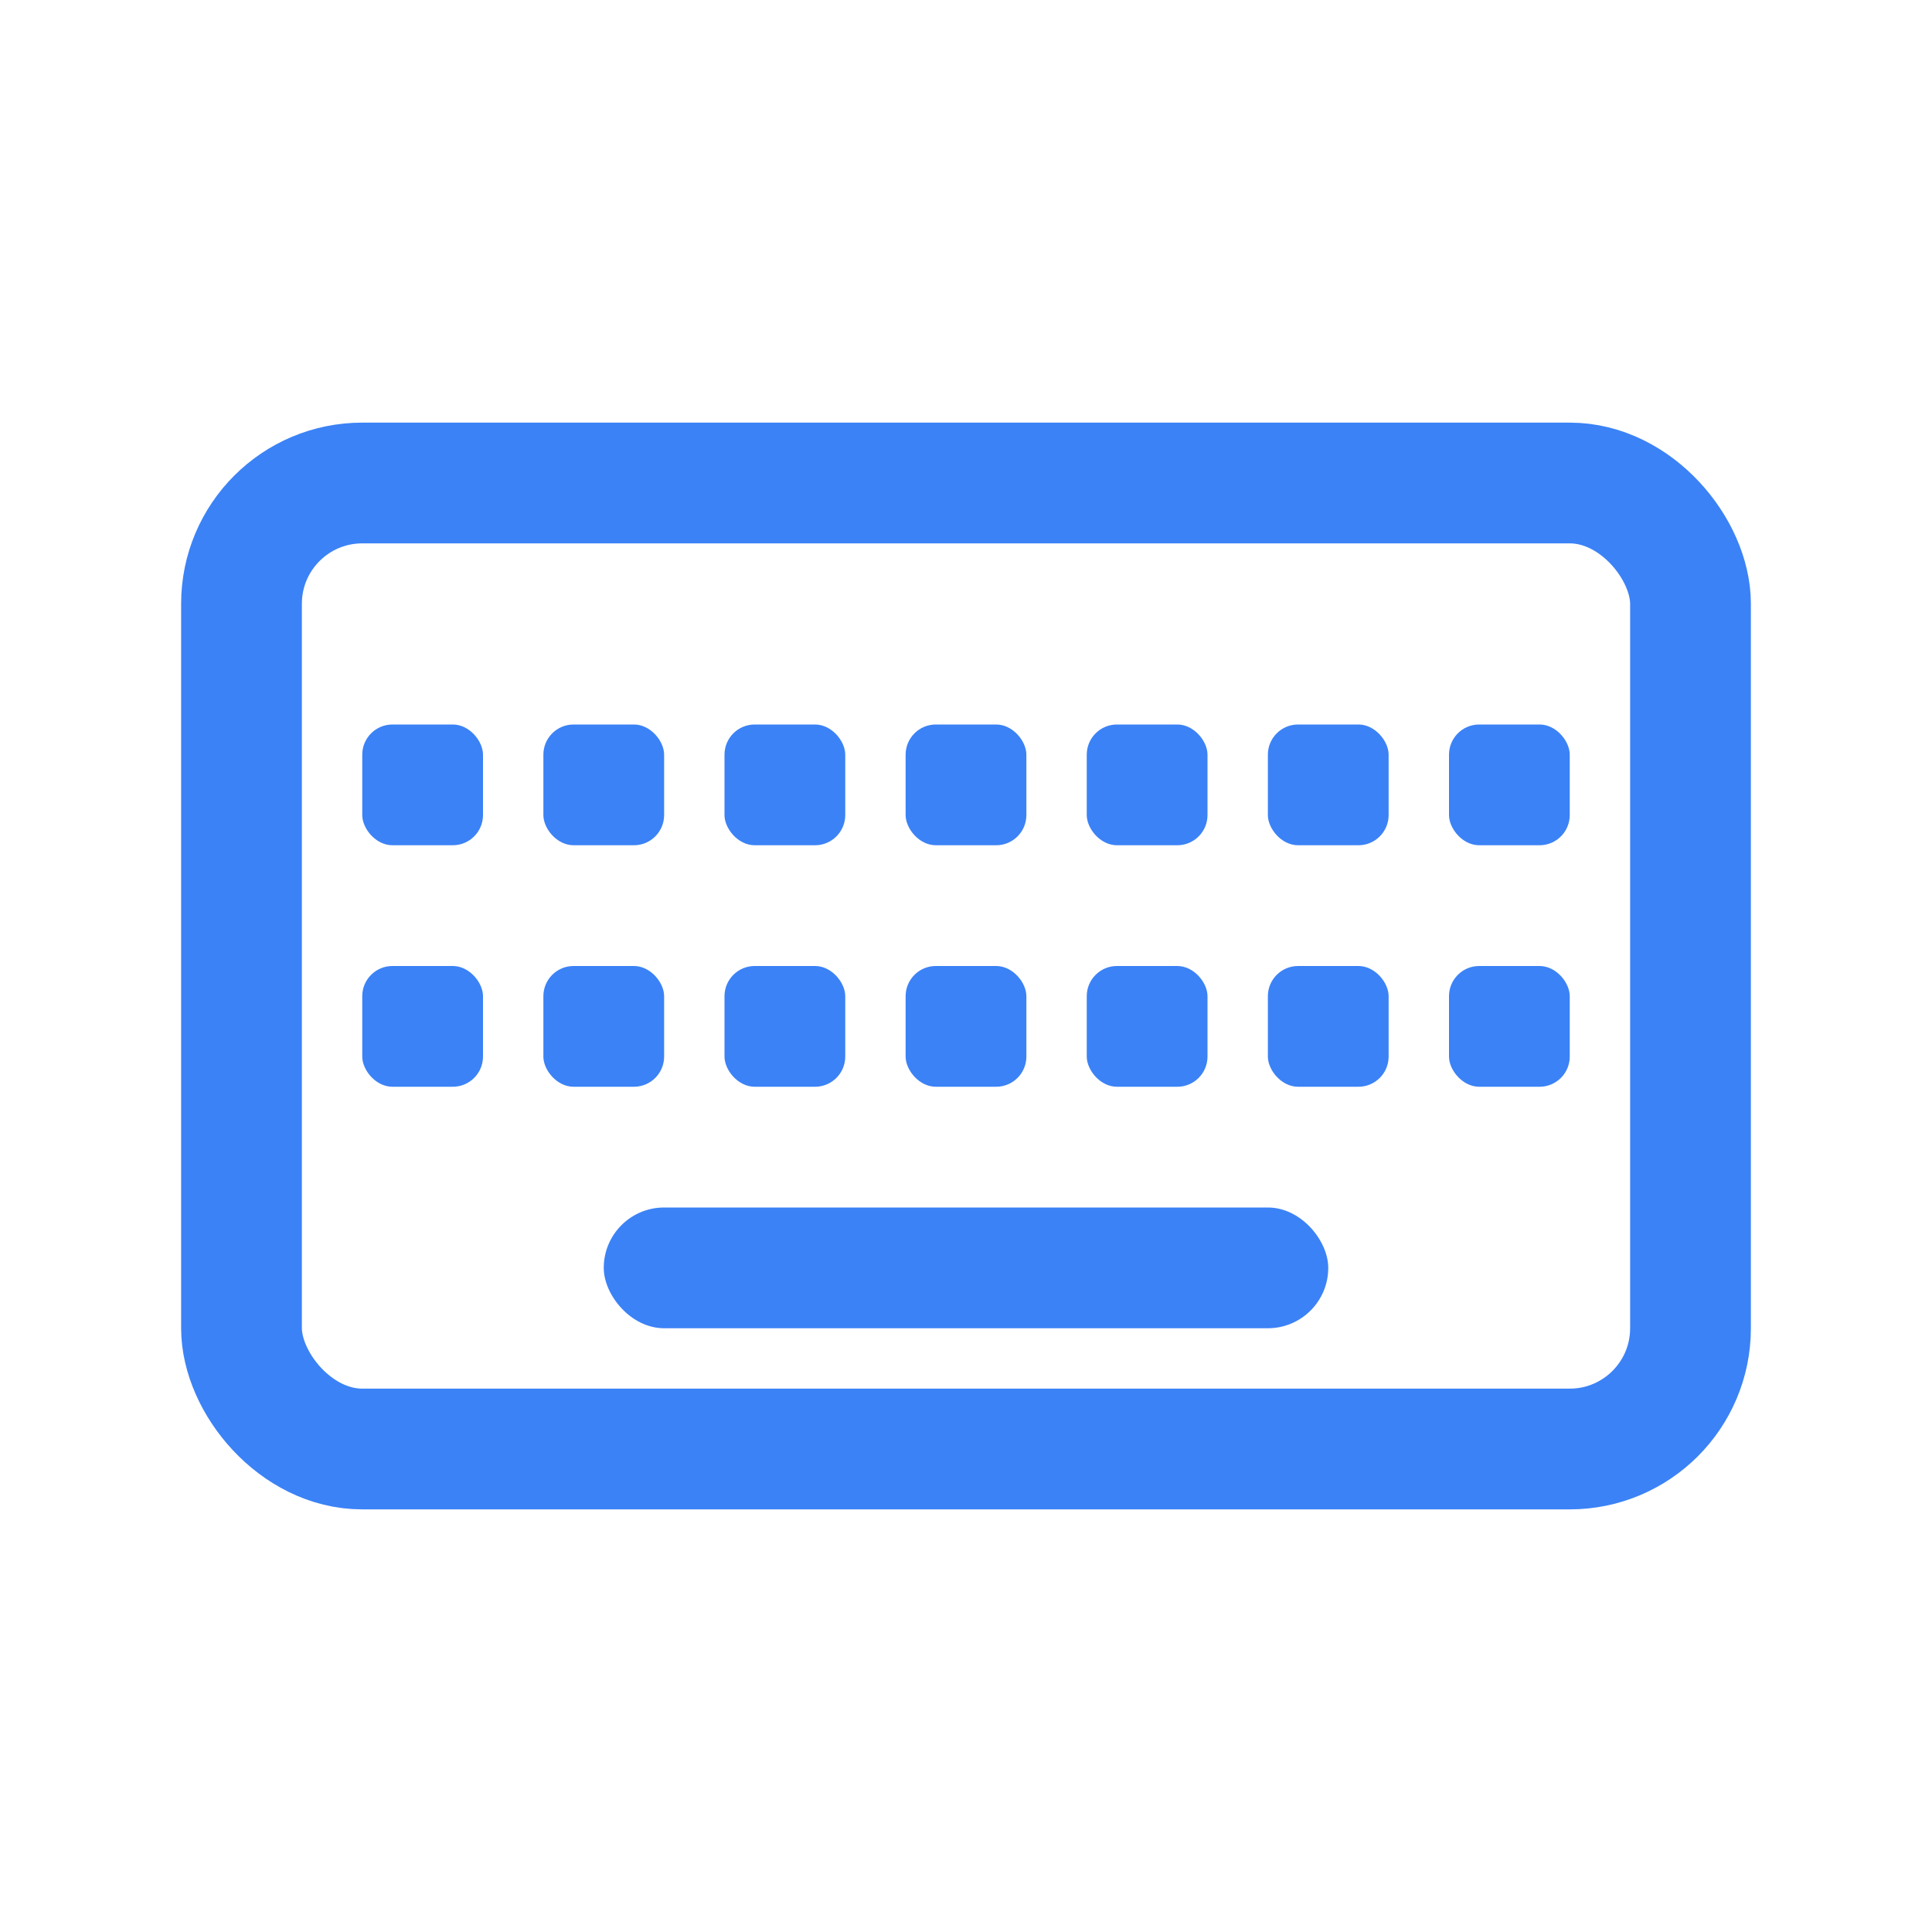
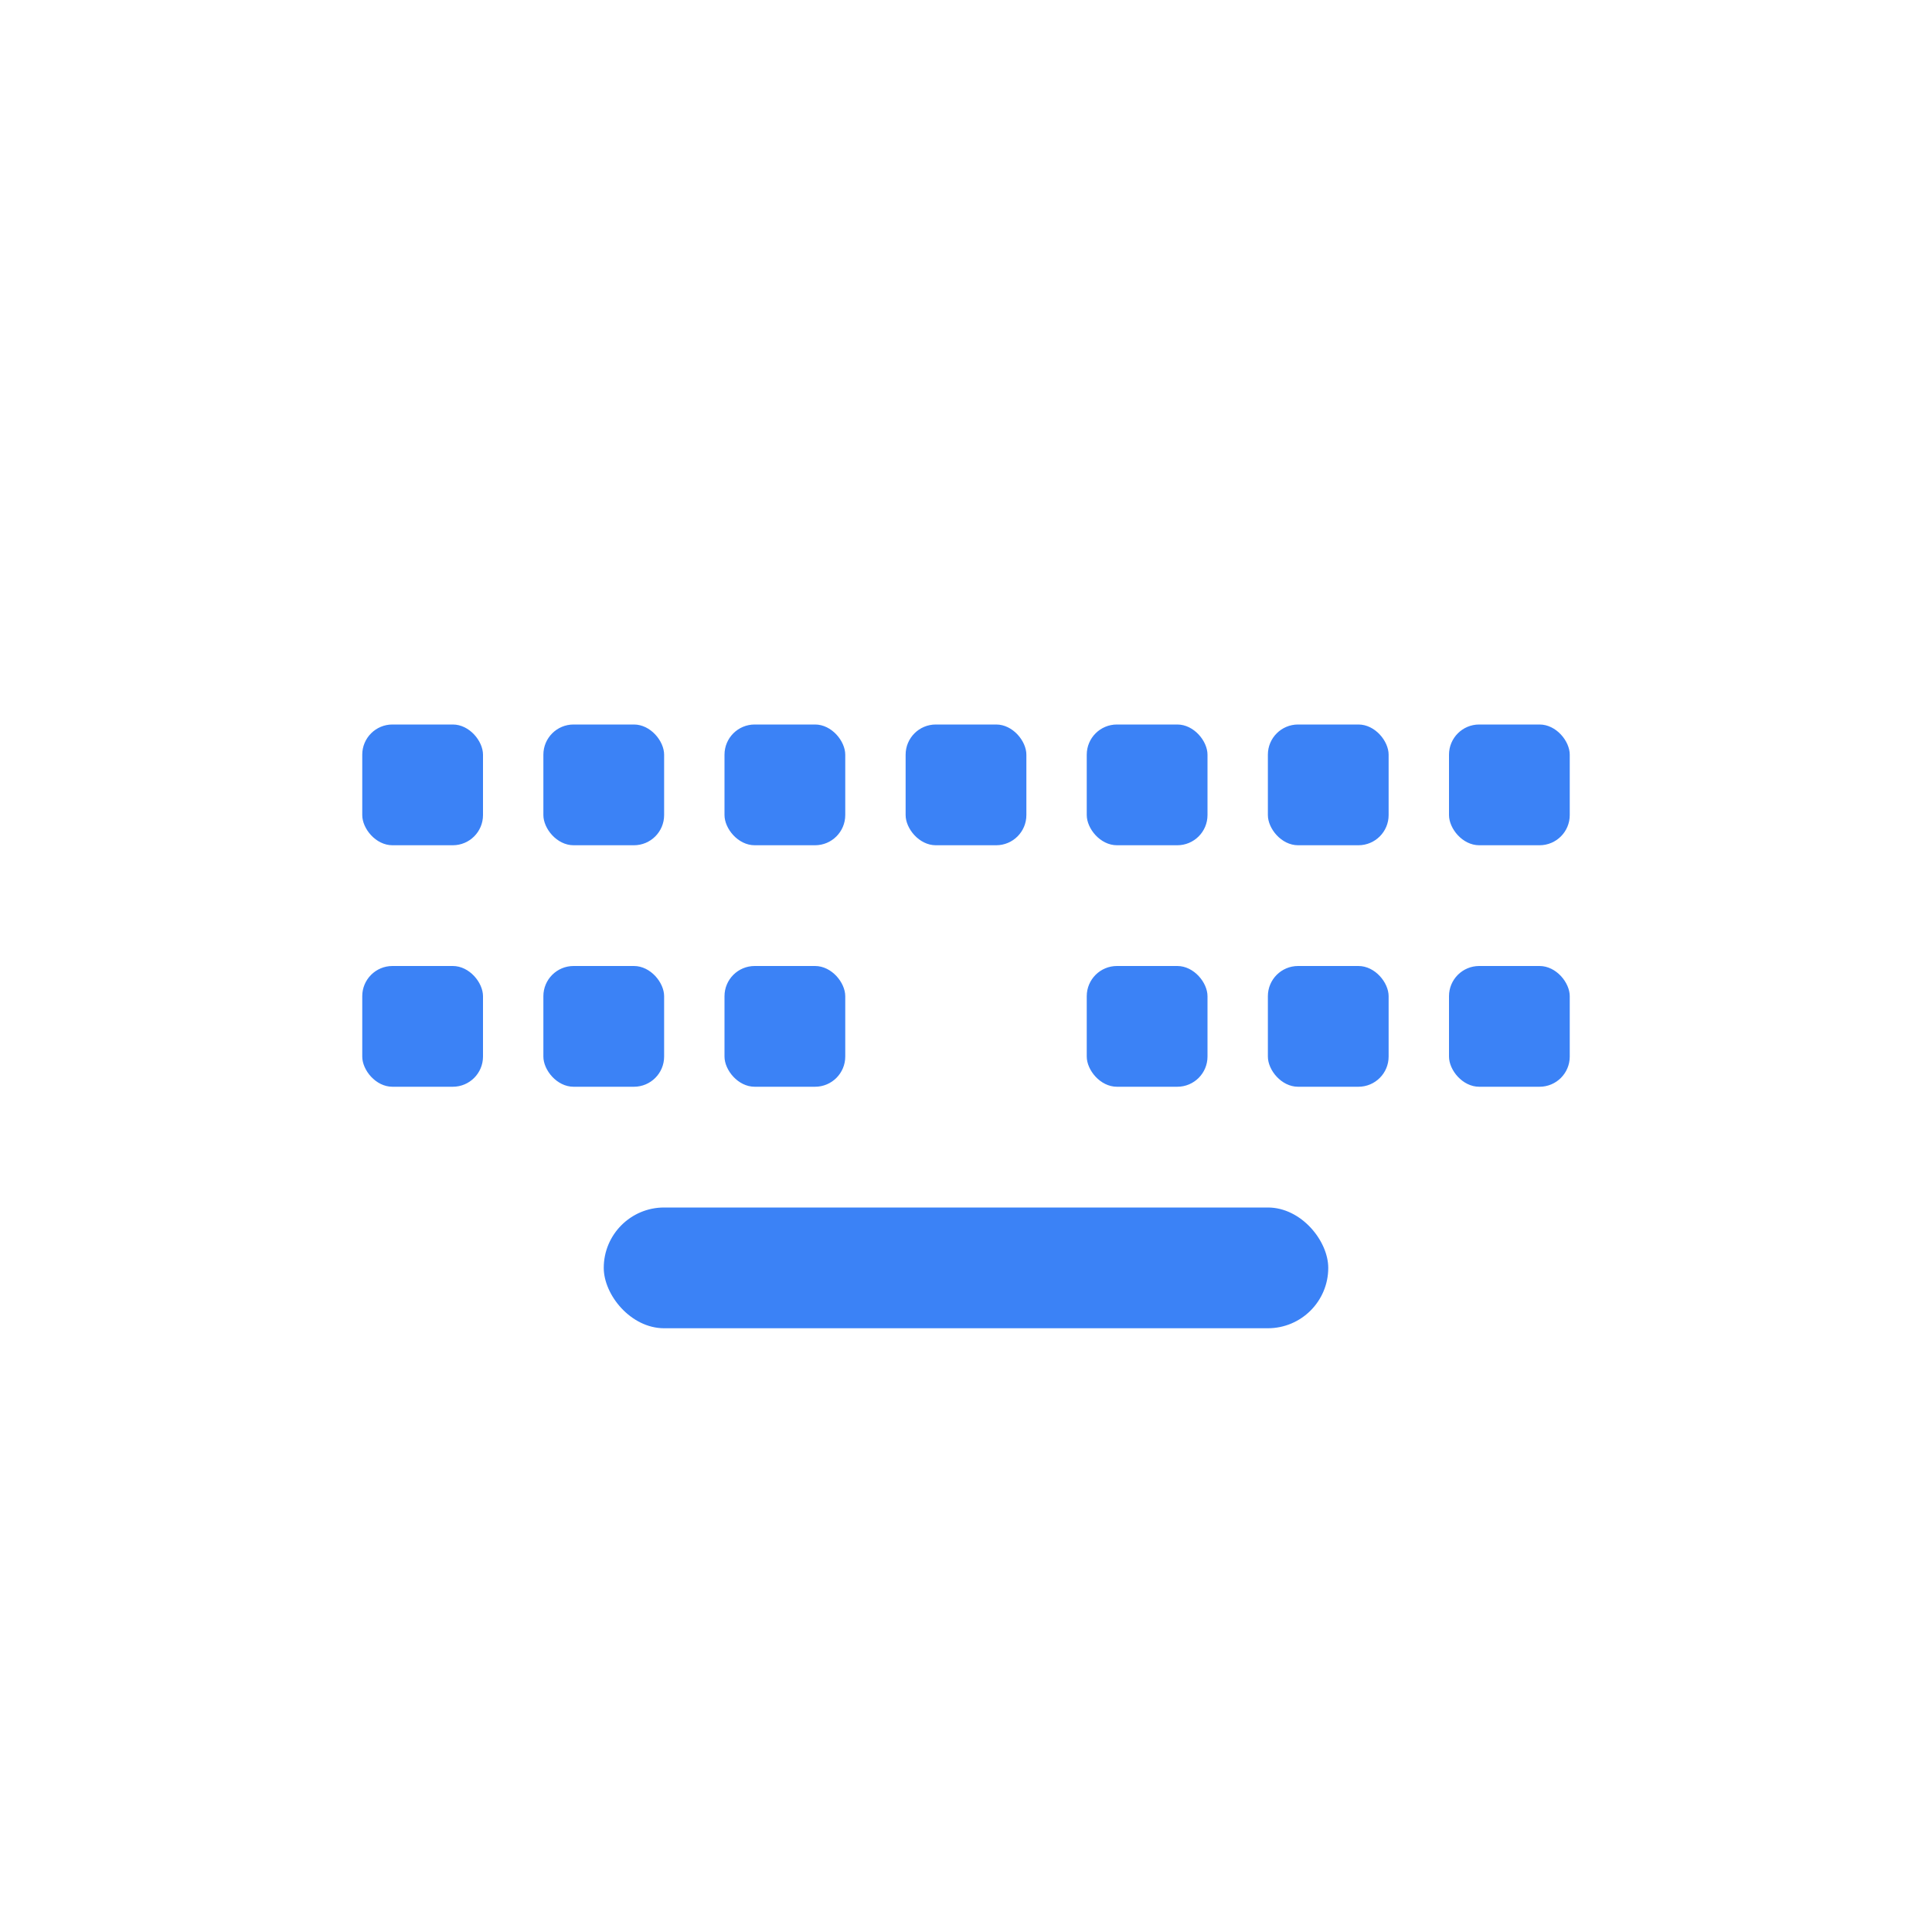
<svg xmlns="http://www.w3.org/2000/svg" viewBox="0 0 32 32" fill="none">
-   <rect x="4" y="8" width="24" height="16" rx="2" stroke="#3B82F6" stroke-width="2" fill="none" />
  <rect x="6" y="12" width="2" height="2" rx="0.5" fill="#3B82F6" />
  <rect x="9" y="12" width="2" height="2" rx="0.5" fill="#3B82F6" />
  <rect x="12" y="12" width="2" height="2" rx="0.5" fill="#3B82F6" />
  <rect x="15" y="12" width="2" height="2" rx="0.5" fill="#3B82F6" />
  <rect x="18" y="12" width="2" height="2" rx="0.5" fill="#3B82F6" />
  <rect x="21" y="12" width="2" height="2" rx="0.5" fill="#3B82F6" />
  <rect x="24" y="12" width="2" height="2" rx="0.5" fill="#3B82F6" />
  <rect x="6" y="16" width="2" height="2" rx="0.5" fill="#3B82F6" />
  <rect x="9" y="16" width="2" height="2" rx="0.5" fill="#3B82F6" />
  <rect x="12" y="16" width="2" height="2" rx="0.5" fill="#3B82F6" />
-   <rect x="15" y="16" width="2" height="2" rx="0.5" fill="#3B82F6" />
  <rect x="18" y="16" width="2" height="2" rx="0.5" fill="#3B82F6" />
  <rect x="21" y="16" width="2" height="2" rx="0.5" fill="#3B82F6" />
  <rect x="24" y="16" width="2" height="2" rx="0.5" fill="#3B82F6" />
  <rect x="10" y="20" width="12" height="2" rx="1" fill="#3B82F6" />
</svg>